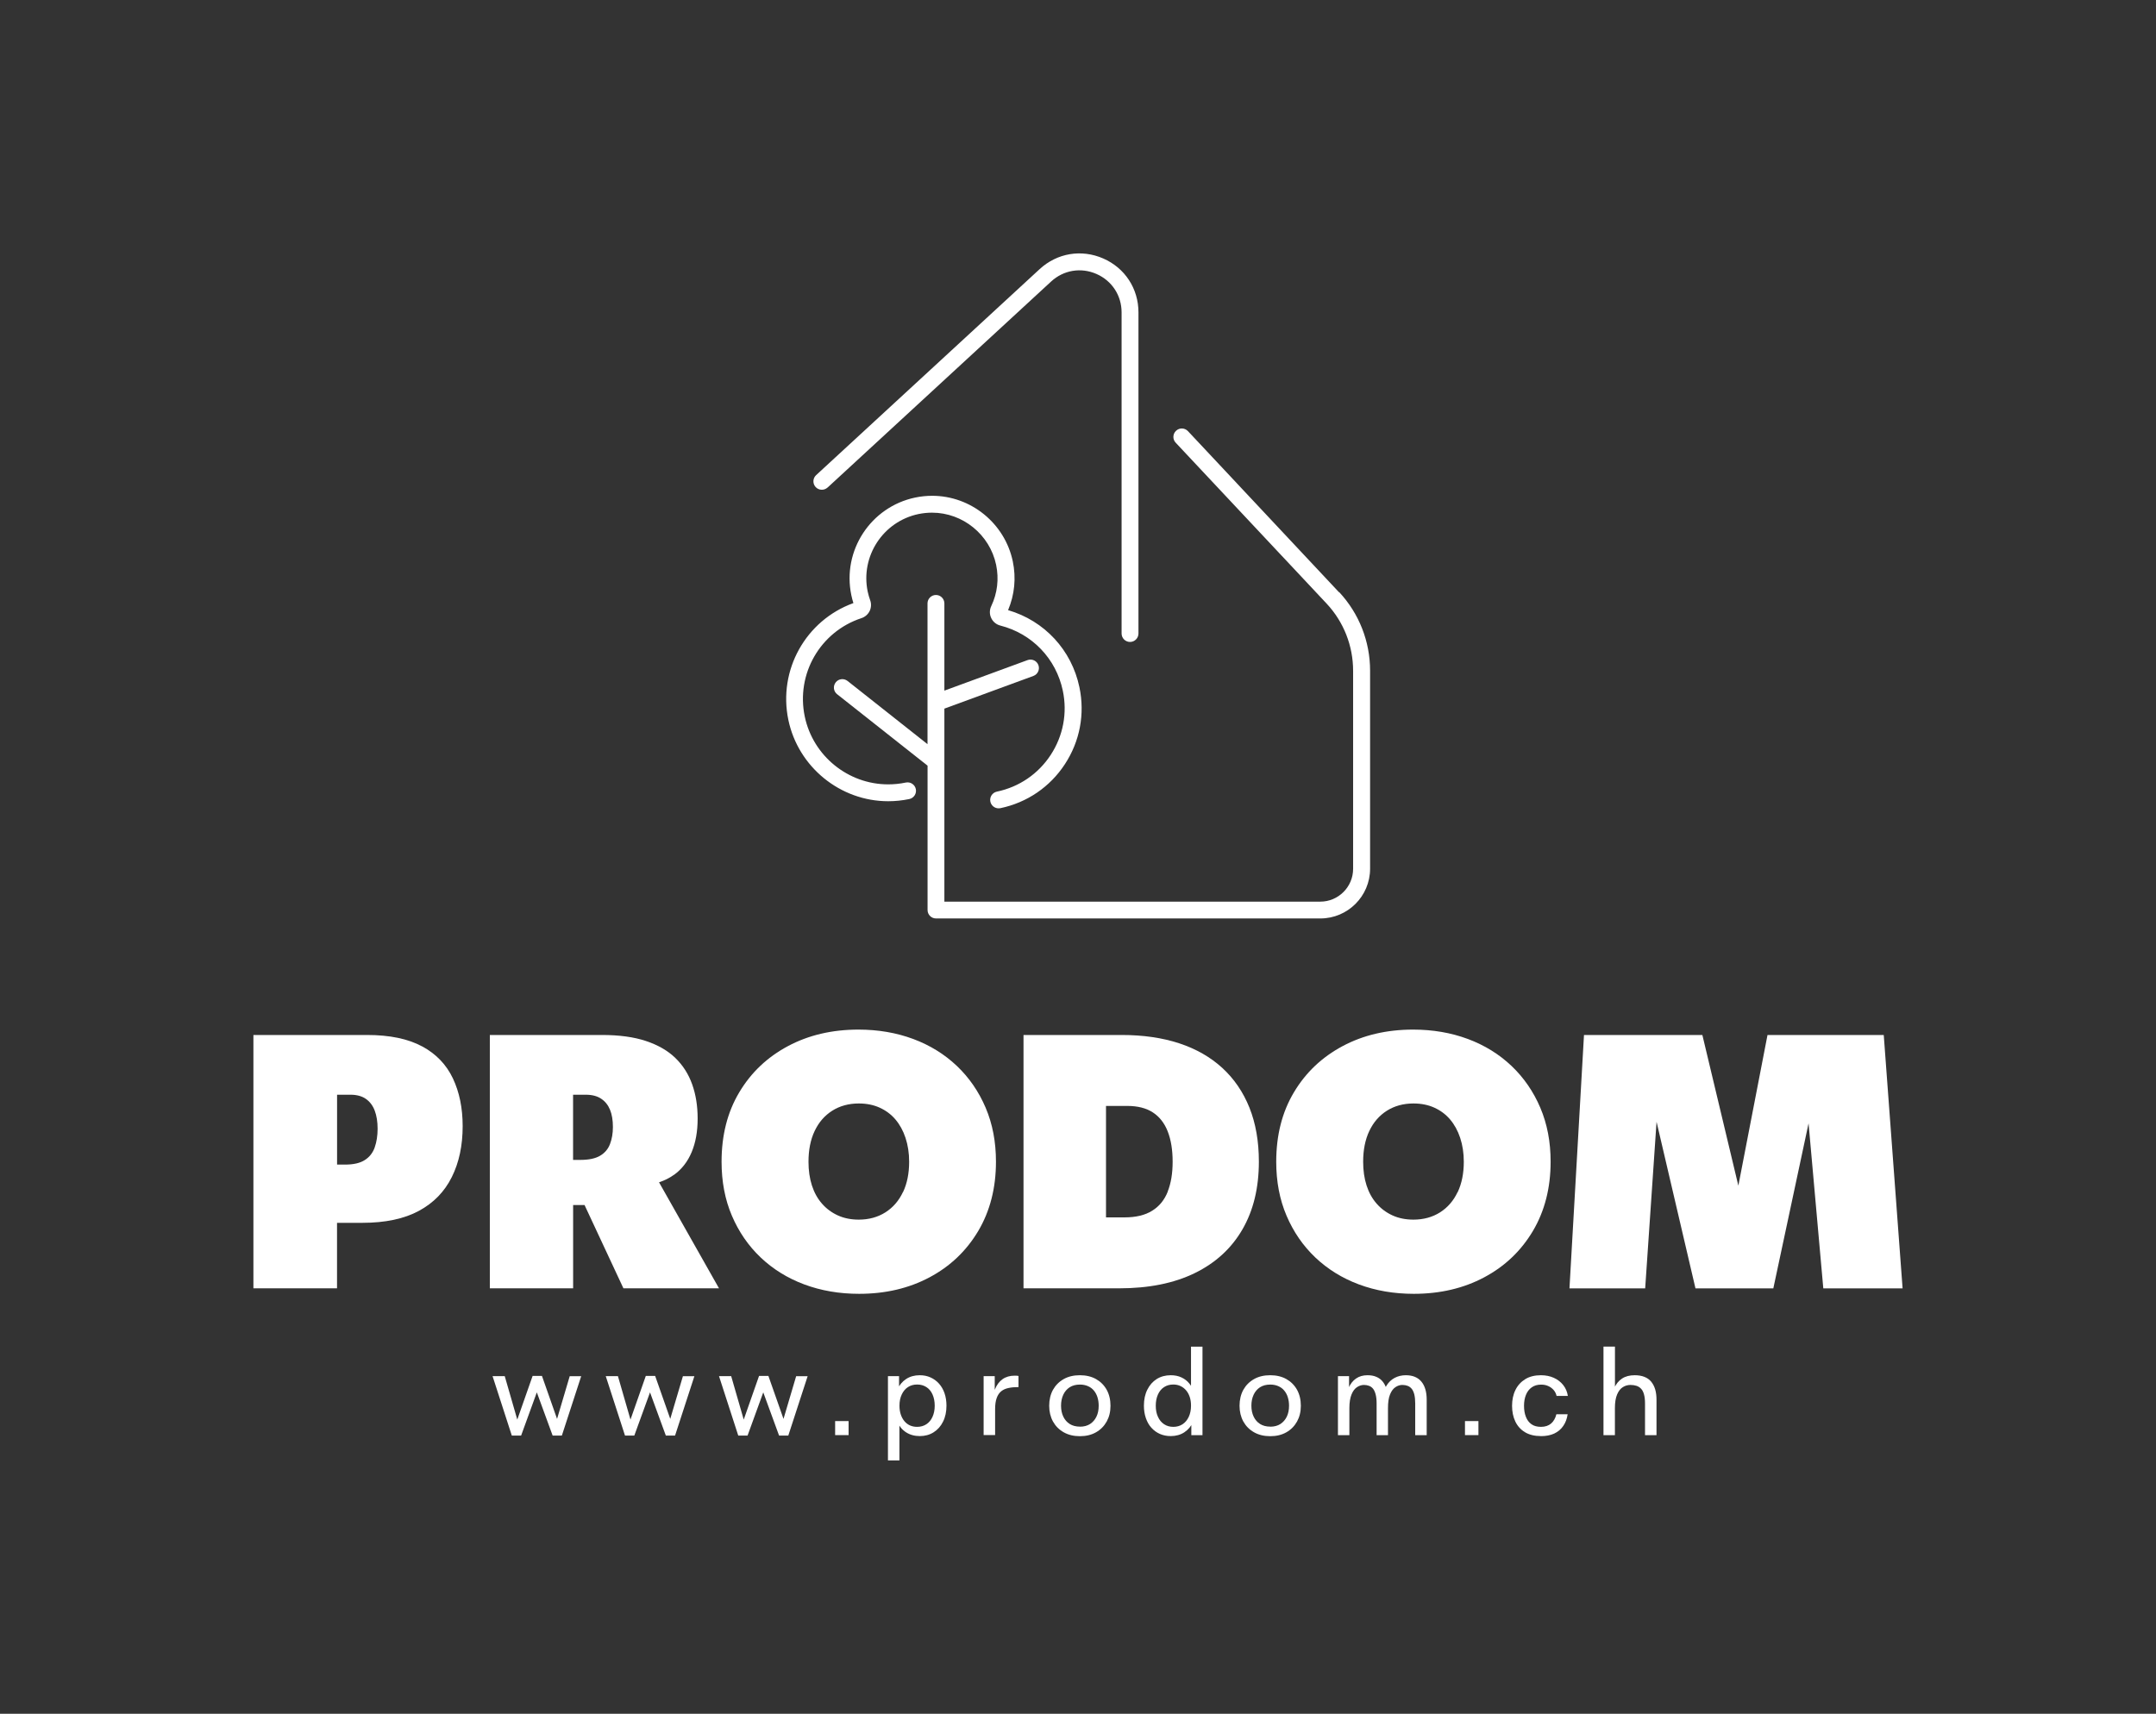
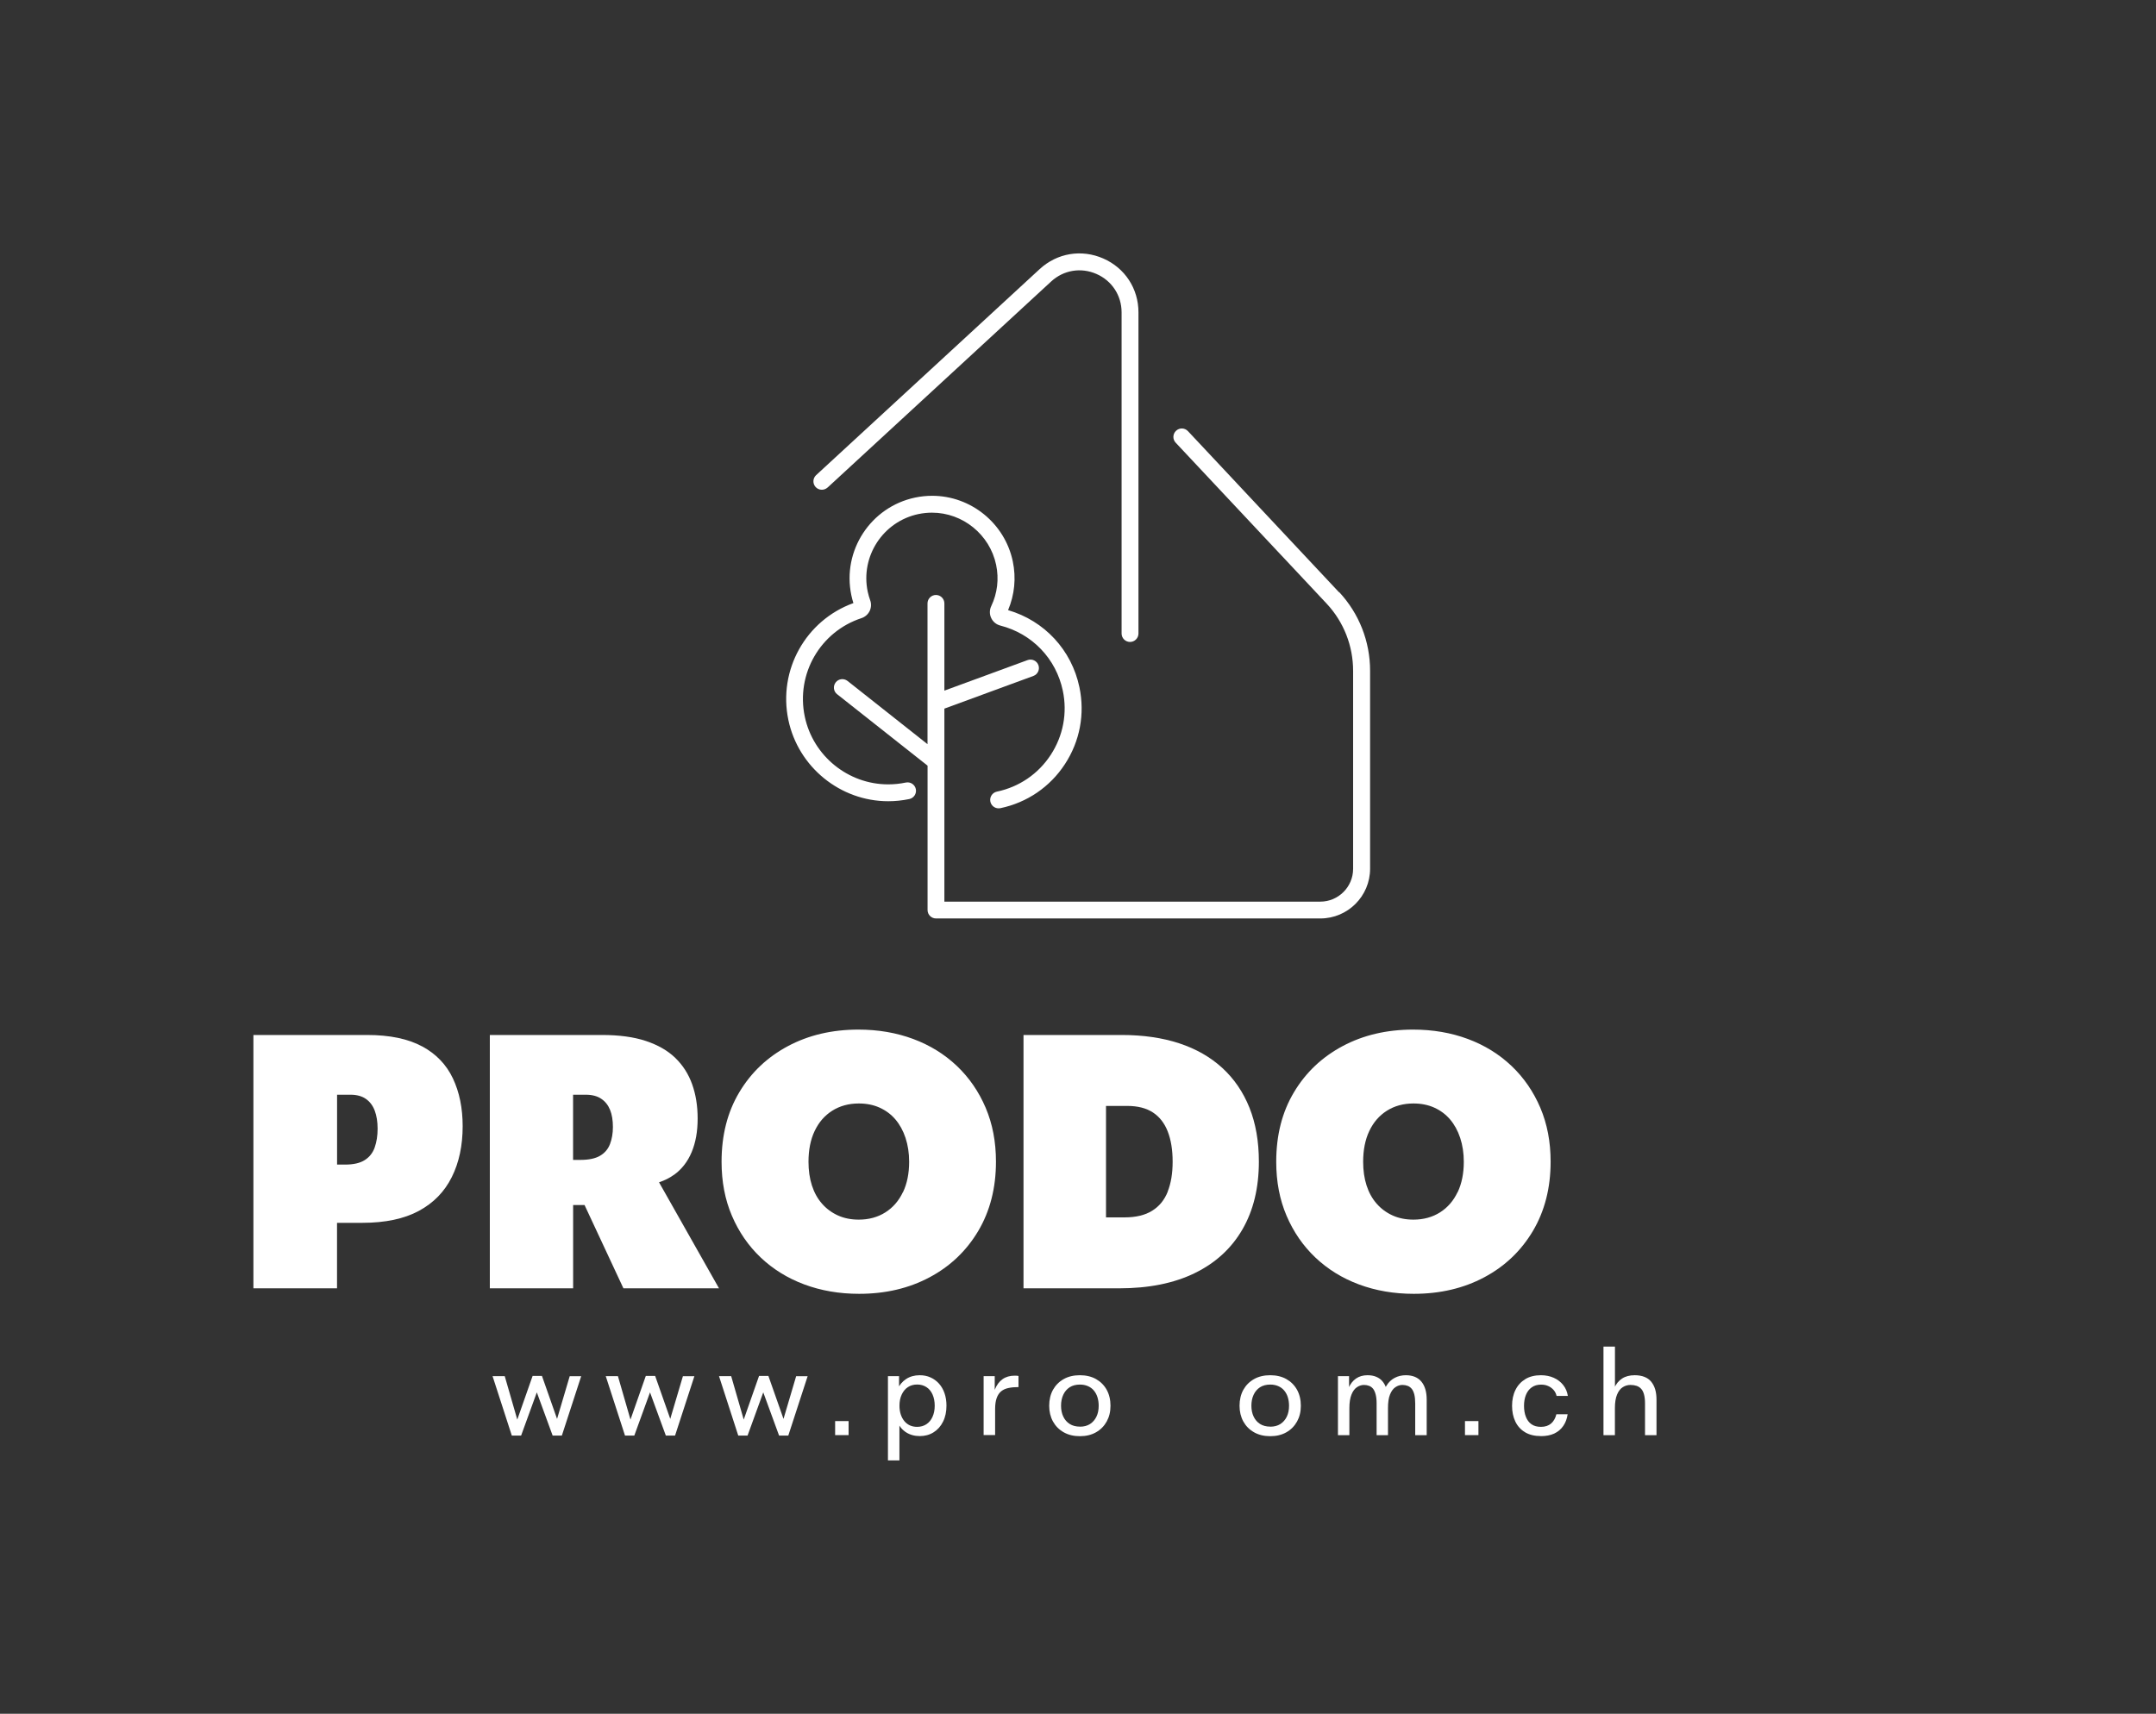
<svg xmlns="http://www.w3.org/2000/svg" id="Layer_1" data-name="Layer 1" viewBox="0 0 403.79 321.05">
  <rect x="0" y="0" width="403.79" height="321.05" fill="#333333" stroke="none" />
  <defs>
    <style>
      .cls-1 {
        fill: #fff;
      }
    </style>
  </defs>
  <g>
    <path class="cls-1" d="M79.06,196.03c-2.62-1.42-6.06-2.14-10.31-2.14h-21.29v47.46h15.66v-12.27h4.75c4.29,0,7.82-.75,10.58-2.24,2.76-1.49,4.81-3.6,6.17-6.34,1.36-2.73,2.03-5.91,2.03-9.53,0-3.39-.61-6.37-1.83-8.95-1.22-2.58-3.14-4.58-5.76-6ZM70.18,214.95c-.36,1.02-.98,1.81-1.86,2.37-.88.57-2.11.85-3.7.85h-1.49v-13.09h2.51c1.17,0,2.14.26,2.88.78.75.52,1.3,1.25,1.66,2.2.36.95.54,2.08.54,3.39s-.18,2.47-.54,3.49Z" />
    <path class="cls-1" d="M126.22,220.1c1.47-1.06,2.58-2.49,3.32-4.27.75-1.79,1.12-3.88,1.12-6.27s-.34-4.49-1.02-6.41c-.68-1.92-1.73-3.57-3.15-4.95-1.42-1.38-3.27-2.44-5.53-3.19-2.26-.75-5-1.12-8.2-1.12h-21.02v47.46h15.6v-15.6h2.14l7.28,15.6h17.9l-11.23-19.86c1.04-.35,1.97-.81,2.78-1.4ZM107.34,205.08h2.37c1.17,0,2.14.25,2.88.75.75.5,1.3,1.19,1.66,2.07.36.88.54,1.96.54,3.22,0,1.18-.18,2.24-.54,3.19-.36.95-.98,1.68-1.86,2.2-.88.52-2.11.78-3.7.78h-1.36v-12.21Z" />
    <path class="cls-1" d="M179.21,199.69c-2.31-2.19-5.03-3.88-8.17-5.05-3.14-1.17-6.57-1.76-10.27-1.76-4.93,0-9.32,1.03-13.19,3.09-3.86,2.06-6.91,4.94-9.12,8.65-2.22,3.71-3.32,8.05-3.32,13.02,0,3.71.64,7.08,1.93,10.1,1.29,3.03,3.09,5.64,5.39,7.83,2.31,2.19,5.03,3.88,8.17,5.05,3.14,1.17,6.57,1.76,10.27,1.76,4.93,0,9.32-1.03,13.19-3.09,3.87-2.06,6.9-4.95,9.12-8.68,2.21-3.73,3.32-8.06,3.32-12.99,0-3.71-.64-7.07-1.93-10.1-1.29-3.03-3.09-5.64-5.39-7.83ZM169.11,223.32c-.77,1.63-1.86,2.89-3.29,3.8-1.42.9-3.09,1.36-4.98,1.36-1.45,0-2.75-.26-3.9-.78-1.15-.52-2.15-1.25-2.98-2.2-.84-.95-1.47-2.09-1.9-3.42-.43-1.33-.64-2.81-.64-4.44,0-2.21.38-4.14,1.15-5.76.77-1.63,1.86-2.89,3.29-3.8,1.42-.9,3.09-1.36,4.98-1.36,1.45,0,2.75.26,3.9.78,1.15.52,2.14,1.25,2.95,2.2.81.95,1.45,2.1,1.9,3.46.45,1.36.68,2.85.68,4.48,0,2.17-.38,4.07-1.15,5.7Z" />
    <path class="cls-1" d="M228.92,200.06c-2.22-2.03-4.91-3.57-8.07-4.61-3.16-1.04-6.76-1.56-10.78-1.56h-18.38v47.46h17.9c5.56,0,10.28-.95,14.17-2.85,3.89-1.9,6.86-4.62,8.92-8.17,2.06-3.55,3.09-7.79,3.09-12.71,0-3.8-.59-7.16-1.76-10.1-1.18-2.94-2.87-5.42-5.09-7.46ZM218.71,223.22c-.61,1.56-1.58,2.76-2.92,3.59-1.33.84-3.06,1.25-5.19,1.25h-3.46v-20.88h4c1.94,0,3.54.41,4.78,1.22,1.24.81,2.17,2,2.78,3.56.61,1.56.92,3.45.92,5.66s-.31,4.03-.92,5.59Z" />
    <path class="cls-1" d="M283.09,199.69c-2.31-2.19-5.03-3.88-8.17-5.05-3.14-1.17-6.57-1.76-10.27-1.76-4.93,0-9.32,1.03-13.19,3.09-3.86,2.06-6.91,4.94-9.12,8.65-2.22,3.71-3.32,8.05-3.32,13.02,0,3.71.64,7.08,1.93,10.1,1.29,3.03,3.09,5.64,5.39,7.83,2.31,2.19,5.03,3.88,8.17,5.05,3.14,1.17,6.57,1.76,10.27,1.76,4.93,0,9.32-1.03,13.19-3.09,3.87-2.06,6.9-4.95,9.12-8.68,2.21-3.73,3.32-8.06,3.32-12.99,0-3.71-.64-7.07-1.93-10.1-1.29-3.03-3.09-5.64-5.39-7.83ZM272.99,223.32c-.77,1.63-1.86,2.89-3.29,3.8-1.42.9-3.09,1.36-4.98,1.36-1.45,0-2.75-.26-3.9-.78-1.15-.52-2.15-1.25-2.98-2.2-.84-.95-1.47-2.09-1.9-3.42-.43-1.33-.64-2.81-.64-4.44,0-2.21.38-4.14,1.15-5.76.77-1.63,1.86-2.89,3.29-3.8,1.42-.9,3.09-1.36,4.98-1.36,1.45,0,2.75.26,3.9.78,1.15.52,2.14,1.25,2.95,2.2.81.95,1.45,2.1,1.9,3.46.45,1.36.68,2.85.68,4.48,0,2.17-.38,4.07-1.15,5.7Z" />
-     <polygon class="cls-1" points="356.33 241.36 352.8 193.89 331.03 193.89 325.57 222.12 318.83 193.89 296.66 193.89 293.94 241.36 308.12 241.36 310.25 210.15 317.54 241.36 332.12 241.36 338.72 210.44 341.48 241.36 356.33 241.36" />
  </g>
  <g>
    <path class="cls-1" d="M95.85,268.92l-3.6-11.12h2.28l2.35,8.14,2.87-8.18h1.75l2.83,8.05,2.37-8h2.15l-3.62,11.12h-1.73l-2.96-8.09-2.94,8.09h-1.75Z" />
    <path class="cls-1" d="M117.05,268.92l-3.6-11.12h2.28l2.35,8.14,2.87-8.18h1.75l2.83,8.05,2.37-8h2.15l-3.62,11.12h-1.73l-2.96-8.09-2.94,8.09h-1.75Z" />
    <path class="cls-1" d="M138.26,268.92l-3.6-11.12h2.28l2.35,8.14,2.87-8.18h1.75l2.83,8.05,2.37-8h2.15l-3.62,11.12h-1.73l-2.96-8.09-2.94,8.09h-1.75Z" />
    <path class="cls-1" d="M156.41,268.85v-2.63h2.52v2.63h-2.52Z" />
    <path class="cls-1" d="M166.3,273.59v-15.79h2.08v3.4l-.35,2.06.42,1.8v8.53h-2.15ZM172.27,269.03c-.99,0-1.85-.24-2.58-.71s-1.28-1.14-1.66-2.01c-.38-.86-.57-1.86-.57-2.98s.19-2.14.58-2.99c.39-.86.94-1.52,1.66-2,.72-.47,1.56-.71,2.54-.71.75,0,1.42.13,2.03.41.61.27,1.14.66,1.59,1.16.45.5.8,1.11,1.04,1.81.24.7.36,1.48.36,2.32,0,1.14-.21,2.14-.64,2.99-.42.86-1.01,1.52-1.77,2s-1.62.71-2.6.71ZM171.77,267.3c.66,0,1.24-.17,1.73-.49.5-.33.88-.79,1.15-1.39.27-.6.41-1.29.41-2.08s-.14-1.51-.41-2.11c-.27-.6-.65-1.06-1.15-1.38s-1.07-.48-1.73-.48-1.23.16-1.72.48c-.49.32-.88.78-1.16,1.38-.29.6-.43,1.3-.43,2.11,0,.6.08,1.14.24,1.63.16.49.39.91.68,1.26.29.35.64.62,1.04.8.4.18.85.27,1.35.27Z" />
    <path class="cls-1" d="M184.22,268.85v-11.05h2.08v5.48h-.5c.03-1.18.21-2.19.54-3.01s.8-1.46,1.42-1.9,1.38-.66,2.27-.66c.1,0,.22,0,.36.01.14,0,.26.03.36.05v2.08c-.7,0-1.32.05-1.86.17-.54.11-1,.31-1.37.61-.37.3-.66.72-.85,1.26-.2.54-.3,1.24-.3,2.08v4.87h-2.15Z" />
    <path class="cls-1" d="M202.25,269.05c-1.16,0-2.16-.24-3.03-.73s-1.53-1.16-2.01-2.02c-.47-.86-.71-1.84-.71-2.95s.24-2.14.71-2.99c.48-.85,1.14-1.52,2.01-2.01s1.87-.72,3.03-.72,2.16.24,3.02.72c.85.48,1.52,1.15,2,2.01.47.86.71,1.85.71,2.99s-.24,2.09-.71,2.95c-.48.86-1.14,1.53-2,2.02-.86.49-1.86.73-3.02.73ZM202.25,267.27c.75,0,1.38-.17,1.9-.5.52-.34.92-.8,1.2-1.38s.42-1.26.42-2.04c0-.58-.08-1.12-.23-1.6s-.38-.9-.68-1.26-.67-.63-1.11-.82c-.44-.19-.94-.29-1.49-.29-.76,0-1.4.17-1.92.5-.52.34-.92.8-1.2,1.4s-.42,1.29-.42,2.06.14,1.45.42,2.04.68,1.05,1.2,1.38,1.16.5,1.92.5Z" />
-     <path class="cls-1" d="M219.26,269.03c-.75,0-1.43-.14-2.04-.41-.61-.27-1.14-.66-1.59-1.16-.45-.5-.79-1.11-1.03-1.81-.24-.7-.36-1.48-.36-2.32,0-1.14.21-2.14.64-2.99.42-.86,1.01-1.52,1.76-2,.75-.47,1.63-.71,2.62-.71.75,0,1.41.13,2.01.41.59.27,1.09.66,1.5,1.17.41.51.73,1.12.95,1.81.23.69.34,1.47.34,2.31,0,1.14-.19,2.14-.58,2.99-.39.86-.94,1.52-1.67,2s-1.58.71-2.55.71ZM219.75,267.3c.66,0,1.24-.17,1.73-.49.5-.33.88-.79,1.16-1.39.28-.6.42-1.29.42-2.08,0-.61-.08-1.16-.24-1.64-.16-.48-.39-.9-.68-1.24-.29-.34-.64-.61-1.04-.8-.4-.19-.85-.29-1.35-.29-.66,0-1.24.16-1.73.48s-.88.78-1.15,1.38c-.27.6-.41,1.3-.41,2.11s.13,1.48.41,2.08c.27.6.65,1.06,1.15,1.39.5.33,1.07.49,1.73.49ZM223.12,268.85v-3.73l.42-1.86-.48-1.62v-9.36h2.15v16.58h-2.08Z" />
    <path class="cls-1" d="M237.9,269.05c-1.16,0-2.16-.24-3.03-.73s-1.53-1.16-2.01-2.02c-.47-.86-.71-1.84-.71-2.95s.24-2.14.71-2.99c.48-.85,1.14-1.52,2.01-2.01s1.87-.72,3.03-.72,2.16.24,3.02.72c.85.48,1.52,1.15,2,2.01.47.86.71,1.85.71,2.99s-.24,2.09-.71,2.95c-.48.86-1.14,1.53-2,2.02-.86.49-1.86.73-3.02.73ZM237.9,267.27c.75,0,1.38-.17,1.9-.5.52-.34.92-.8,1.2-1.38s.42-1.26.42-2.04c0-.58-.08-1.12-.23-1.6s-.38-.9-.68-1.26-.67-.63-1.11-.82c-.44-.19-.94-.29-1.49-.29-.76,0-1.4.17-1.92.5-.52.34-.92.8-1.2,1.4s-.42,1.29-.42,2.06.14,1.45.42,2.04.68,1.05,1.2,1.38,1.16.5,1.92.5Z" />
    <path class="cls-1" d="M250.58,268.85v-11.05h2.08v5.07l-.59.02c0-1.11.16-2.06.49-2.84s.8-1.38,1.4-1.8c.61-.42,1.32-.62,2.14-.62.63,0,1.18.09,1.64.29.47.19.86.47,1.18.85.32.38.57.85.74,1.4.17.56.26,1.18.27,1.89h-1.03c.1-.98.35-1.8.76-2.46.4-.66.92-1.15,1.55-1.48.63-.33,1.32-.49,2.08-.49.64,0,1.21.1,1.69.3s.89.49,1.22.89c.33.39.58.88.75,1.45.17.57.25,1.22.25,1.95v6.64h-2.15v-5.94c0-.67-.06-1.23-.17-1.69-.12-.45-.28-.81-.49-1.06-.21-.25-.46-.44-.76-.55-.29-.11-.62-.17-.99-.17-.45,0-.89.14-1.3.42-.42.28-.75.73-1.01,1.37-.26.64-.38,1.49-.38,2.55v5.07h-2.13v-5.94c0-.67-.06-1.23-.18-1.69-.12-.45-.28-.81-.48-1.06-.2-.25-.45-.44-.75-.55-.29-.11-.61-.17-.94-.17-.47,0-.91.14-1.33.42-.42.28-.76.73-1.02,1.37-.26.64-.4,1.49-.4,2.55v5.07h-2.15Z" />
    <path class="cls-1" d="M274.37,268.85v-2.63h2.52v2.63h-2.52Z" />
    <path class="cls-1" d="M288.58,269.03c-1.17,0-2.16-.24-2.96-.72s-1.41-1.15-1.82-2.01-.61-1.84-.61-2.95.21-2.12.64-2.97c.42-.86,1.04-1.53,1.84-2.02.8-.49,1.78-.73,2.92-.73.89,0,1.7.16,2.41.48.72.32,1.3.77,1.77,1.36.46.58.75,1.26.87,2.04h-2.11c-.1-.44-.29-.81-.57-1.13-.28-.31-.61-.56-1.01-.73-.39-.18-.83-.26-1.32-.26-.7,0-1.29.17-1.77.52-.48.34-.83.81-1.07,1.4s-.36,1.28-.36,2.05.11,1.44.34,2.04.57,1.07,1.04,1.4c.47.34,1.07.5,1.8.5.77,0,1.4-.21,1.89-.62.48-.42.81-1,.99-1.74h2.11c-.12.83-.39,1.57-.82,2.19-.43.63-1,1.1-1.7,1.43-.7.32-1.53.48-2.48.48Z" />
    <path class="cls-1" d="M300.31,268.85v-16.58h2.15v10.53l-.64.09c0-1.11.17-2.06.5-2.84.34-.78.83-1.38,1.47-1.8.64-.42,1.43-.62,2.37-.62.69,0,1.29.1,1.8.3s.94.49,1.27.89.59.88.76,1.45c.17.57.25,1.22.25,1.95v6.64h-2.15v-5.94c0-.67-.06-1.23-.19-1.69-.12-.45-.3-.81-.54-1.06-.23-.25-.52-.44-.85-.55-.34-.11-.72-.17-1.14-.17-.53,0-1.01.14-1.45.42-.44.28-.79.73-1.06,1.37-.27.64-.41,1.49-.41,2.55v5.07h-2.15Z" />
  </g>
  <g>
    <path class="cls-1" d="M250.79,110.96l-28.3-30.19c-.6-.64-1.6-.67-2.23-.07-.64.6-.67,1.6-.07,2.23l28.3,30.18c3.18,3.42,4.93,7.89,4.93,12.56v37.09c0,3.39-2.76,6.15-6.15,6.15h-70.4v-36.16l16.67-6.12c.82-.3,1.24-1.21.94-2.03-.3-.82-1.21-1.24-2.03-.94l-15.58,5.72v-16.34c0-.87-.71-1.58-1.58-1.58s-1.58.71-1.58,1.58v26.37l-14.97-11.84c-.69-.54-1.68-.43-2.22.26-.54.69-.43,1.68.26,2.22l16.88,13.34s.04.03.06.04v27.05c0,.87.71,1.58,1.58,1.58h71.98c5.14,0,9.32-4.18,9.32-9.32v-37.09c0-5.48-2.05-10.7-5.78-14.72Z" />
    <path class="cls-1" d="M154.99,91.34l41.87-38.6c2.33-2.15,5.58-2.69,8.49-1.42,2.9,1.27,4.71,4.03,4.71,7.2v60.16c0,.87.71,1.58,1.58,1.58s1.58-.71,1.58-1.58v-60.16c0-4.45-2.53-8.32-6.6-10.1-4.07-1.78-8.63-1.02-11.9,1.99l-41.87,38.6c-.64.59-.68,1.59-.09,2.23.59.64,1.59.68,2.23.09Z" />
    <path class="cls-1" d="M169.64,146.6c-1.09.23-2.2.34-3.3.34-7.51,0-14.08-5.34-15.62-12.71-1.67-7.97,2.9-15.9,10.62-18.43.67-.22,1.23-.71,1.54-1.35.3-.64.33-1.38.08-2.04-.17-.46-.32-.99-.45-1.57-1.39-6.63,2.88-13.15,9.51-14.54.84-.17,1.69-.26,2.53-.26,5.77,0,10.82,4.11,12.01,9.77.55,2.64.24,5.32-.92,7.75-.33.7-.34,1.51,0,2.22.33.71.96,1.22,1.71,1.41,5.96,1.52,10.44,6.2,11.7,12.2.88,4.18.07,8.45-2.26,12.02-2.33,3.57-5.92,6.02-10.09,6.89-.85.18-1.4,1.02-1.22,1.87.16.75.81,1.26,1.55,1.26.11,0,.22-.01.33-.03,5-1.05,9.3-3.98,12.09-8.26,2.8-4.28,3.76-9.39,2.71-14.4-1.46-6.98-6.55-12.45-13.36-14.44,1.22-2.89,1.53-6.04.88-9.14-1.49-7.12-7.84-12.28-15.1-12.28-1.06,0-2.13.11-3.18.33-8.34,1.75-13.7,9.95-11.96,18.28.11.53.24,1.03.39,1.49-8.92,3.23-14.14,12.54-12.18,21.9,1.85,8.82,9.72,15.22,18.71,15.22,1.31,0,2.64-.14,3.94-.41.85-.18,1.4-1.02,1.22-1.87-.18-.85-1.02-1.4-1.87-1.22Z" />
  </g>
</svg>